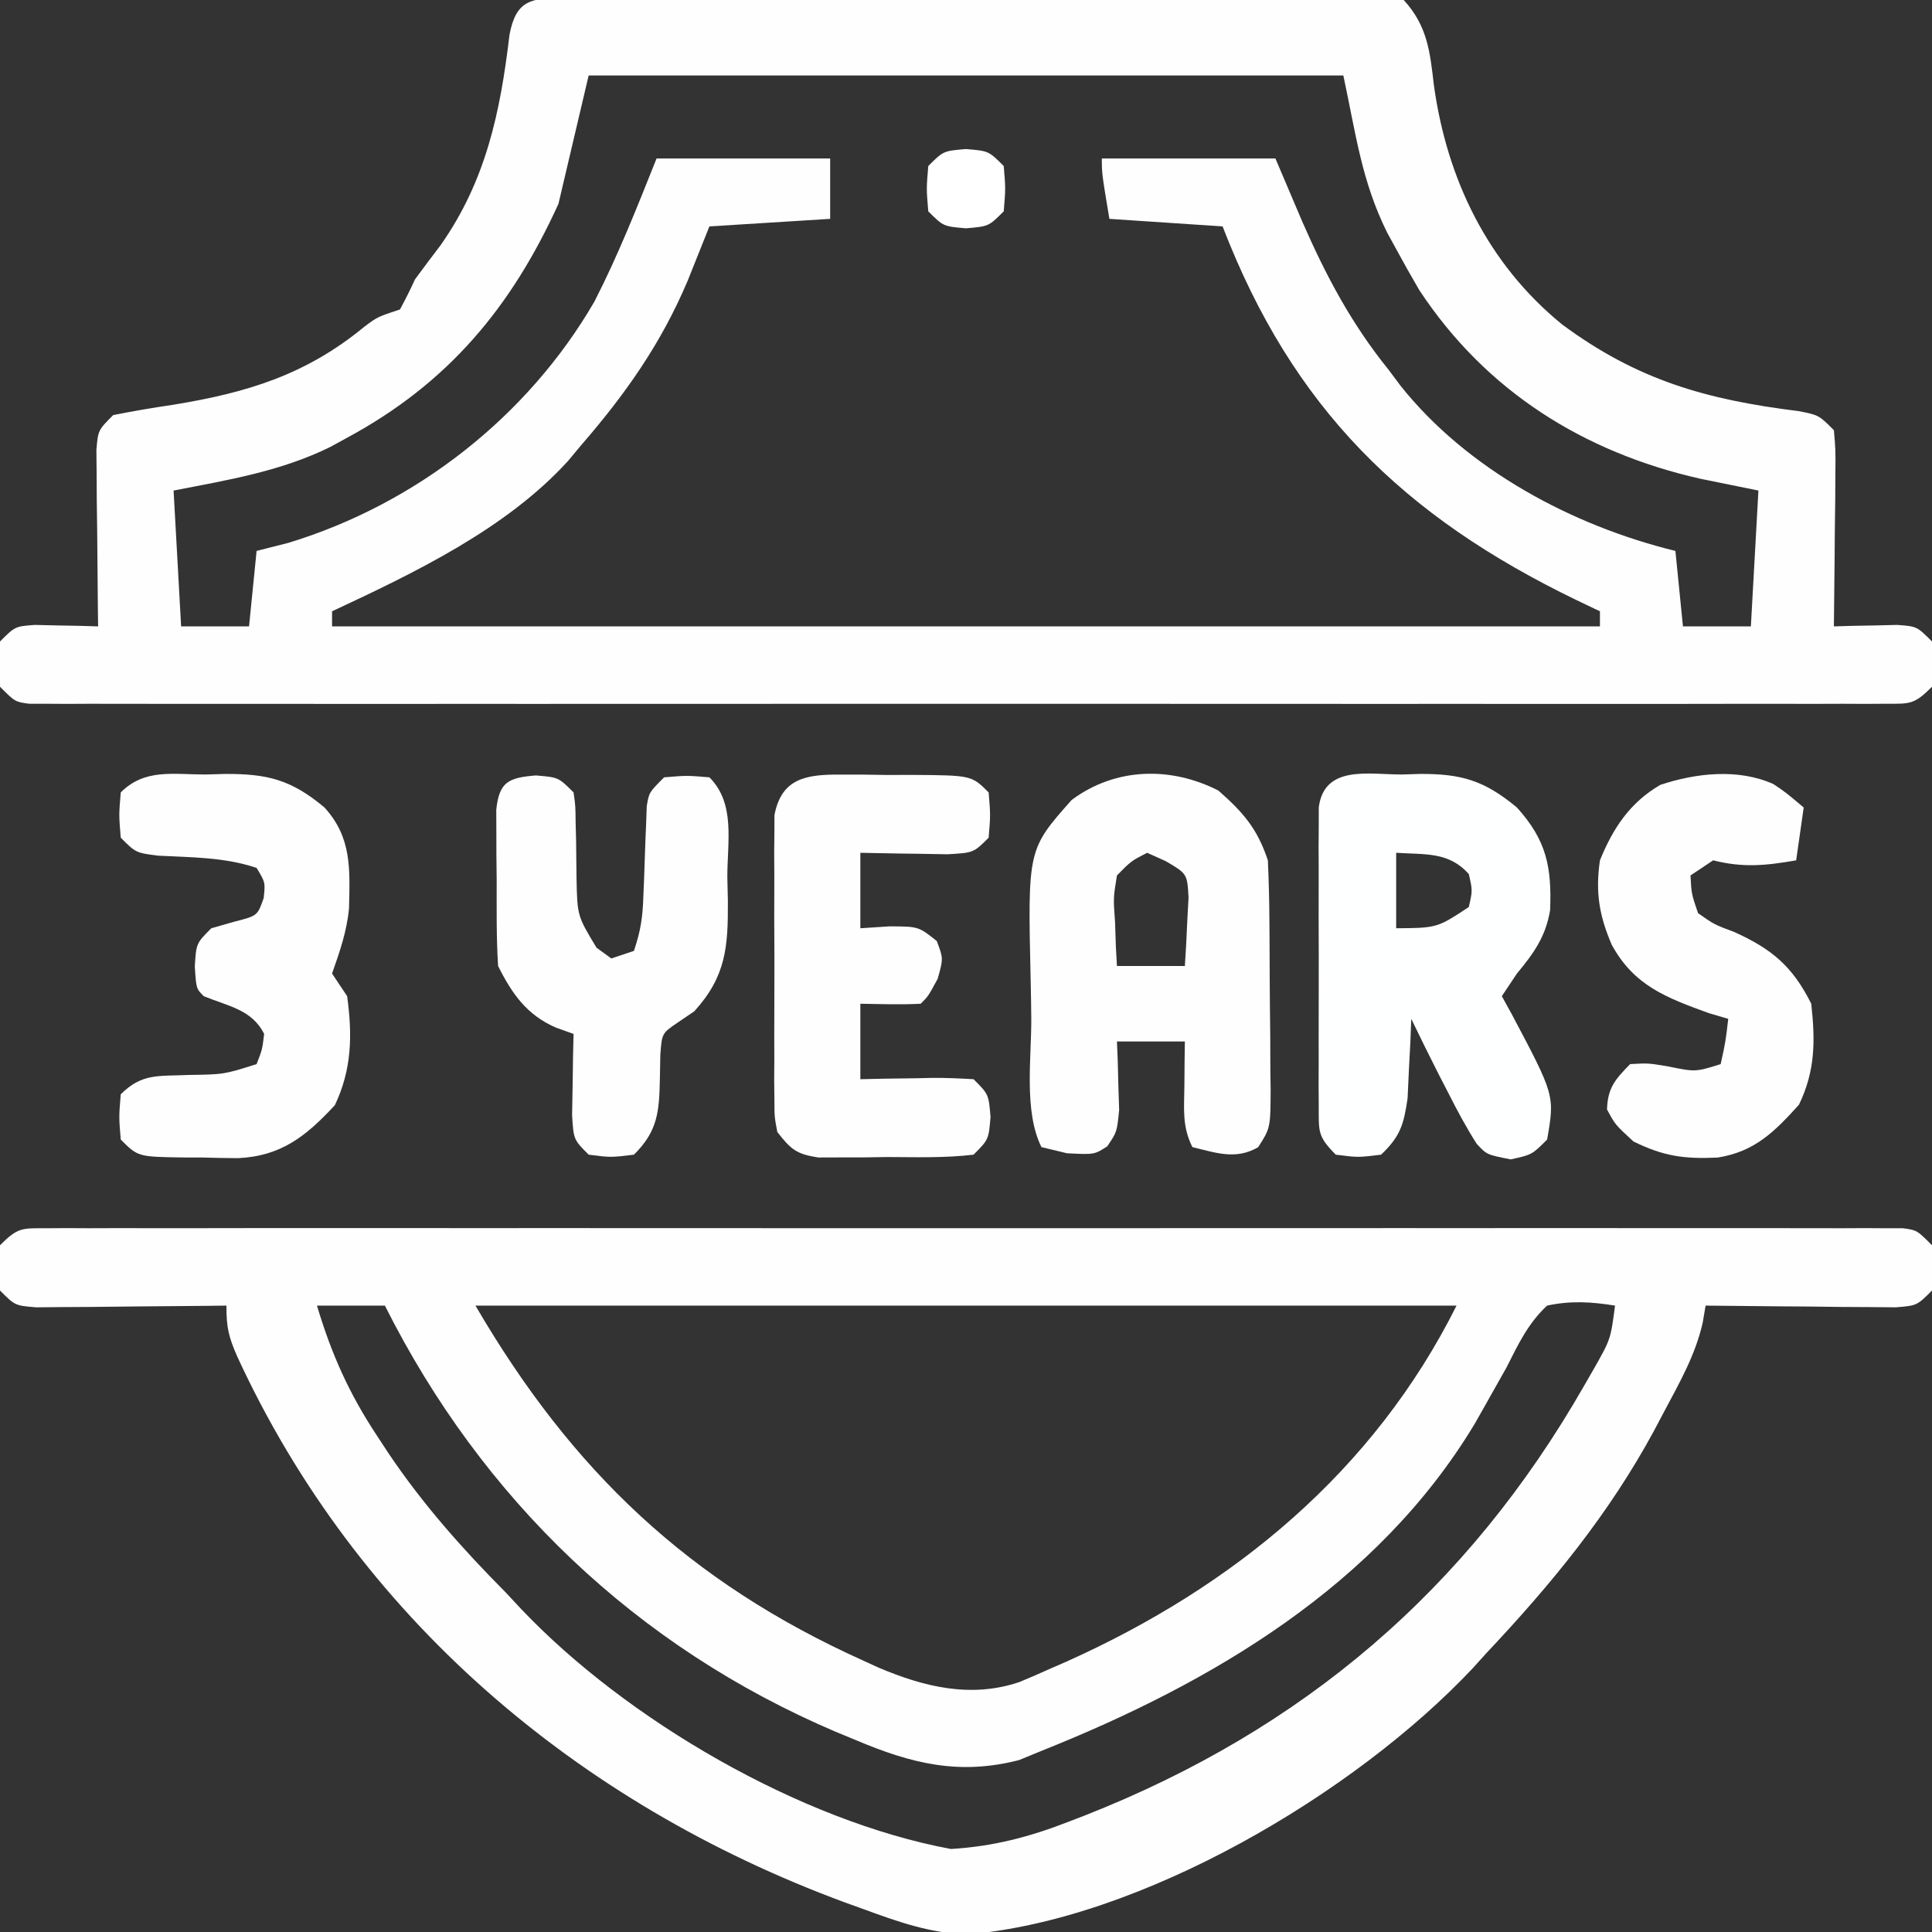
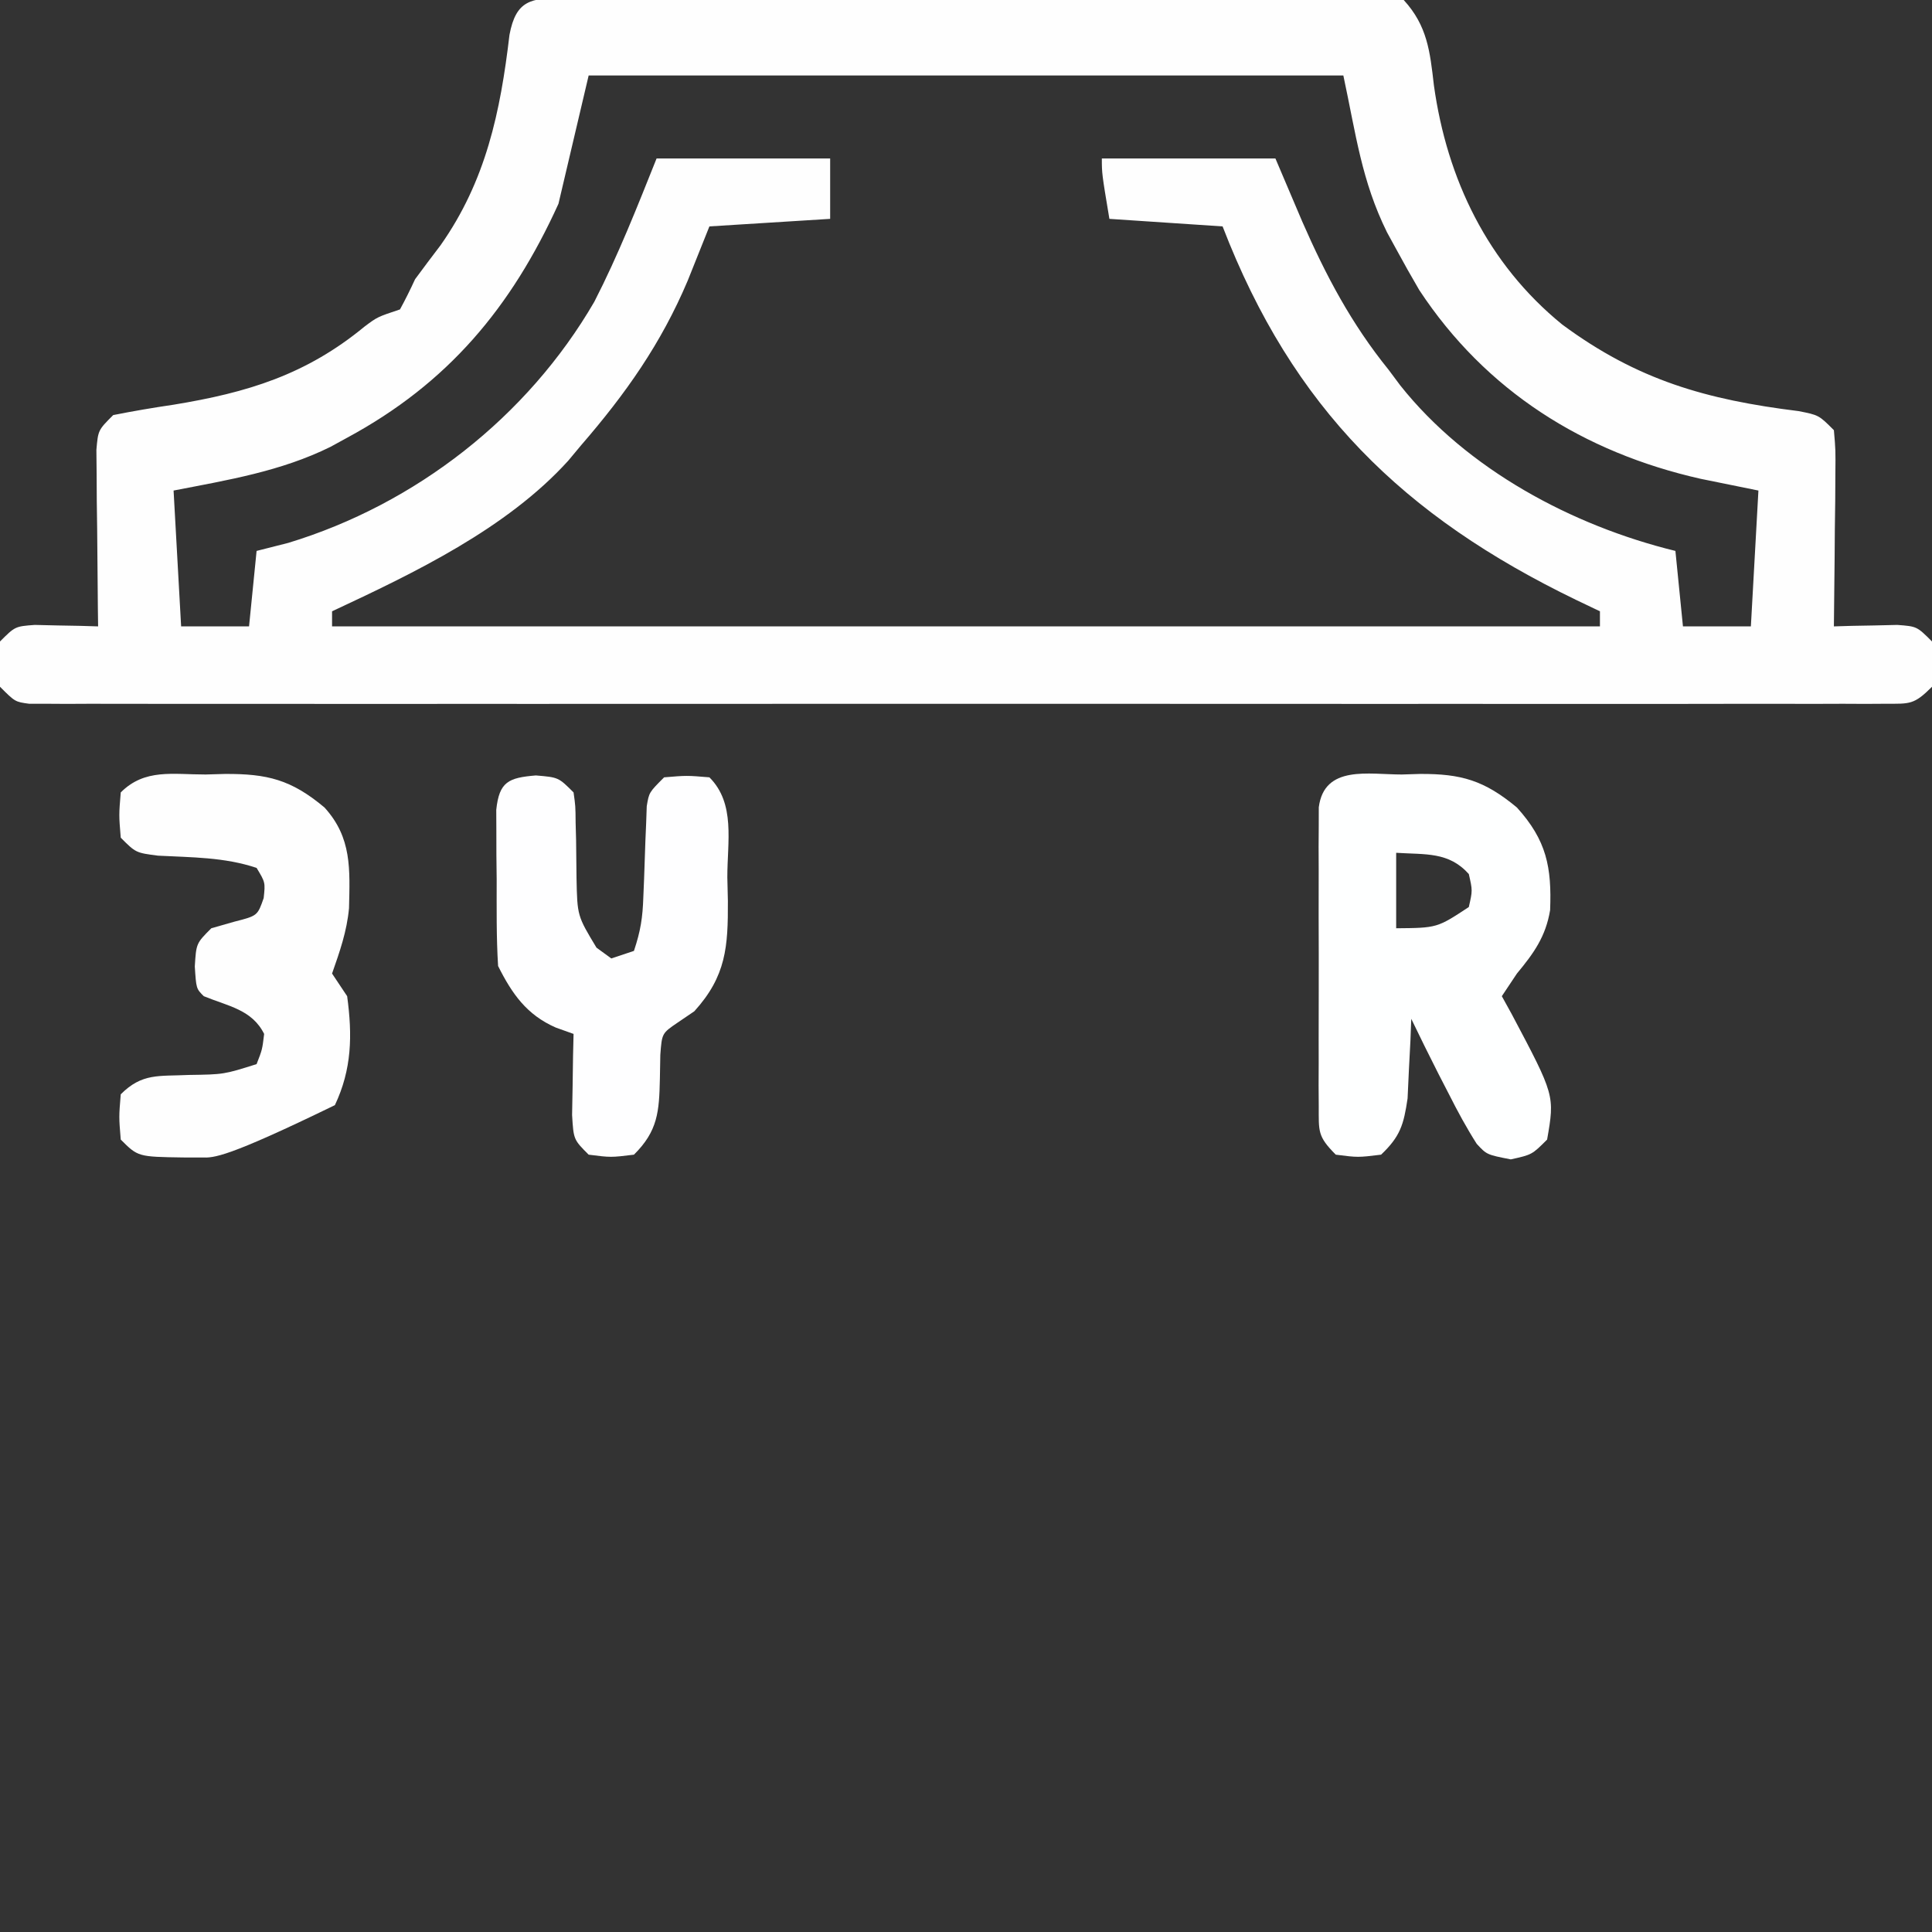
<svg xmlns="http://www.w3.org/2000/svg" version="1.1" width="256" height="256">
  <rect width="100%" height="100%" fill="#333333" stroke="none" />
  <path d="M0 0 C0.974 -0.01 1.949 -0.02 2.953 -0.03 C4.026 -0.031 5.098 -0.032 6.204 -0.032 C7.331 -0.041 8.458 -0.049 9.619 -0.057 C13.359 -0.082 17.1 -0.09 20.841 -0.097 C23.431 -0.106 26.022 -0.115 28.613 -0.124 C34.049 -0.141 39.486 -0.149 44.923 -0.151 C51.21 -0.155 57.496 -0.185 63.784 -0.227 C69.828 -0.266 75.872 -0.277 81.916 -0.278 C84.49 -0.282 87.063 -0.295 89.637 -0.316 C93.231 -0.342 96.824 -0.338 100.419 -0.325 C102.025 -0.347 102.025 -0.347 103.663 -0.37 C106.329 -0.344 108.769 -0.285 111.376 0.274 C114.501 3.692 114.856 7.062 115.376 11.587 C117.105 23.998 122.495 35.229 132.376 43.274 C142.361 50.663 151.495 53.237 163.688 54.747 C166.376 55.274 166.376 55.274 168.376 57.274 C168.603 59.888 168.603 59.888 168.571 63.157 C168.562 64.907 168.562 64.907 168.552 66.692 C168.527 68.527 168.527 68.527 168.501 70.399 C168.492 71.63 168.483 72.861 168.474 74.13 C168.45 77.178 168.417 80.226 168.376 83.274 C169.147 83.251 169.918 83.228 170.712 83.204 C172.216 83.177 172.216 83.177 173.751 83.149 C174.749 83.126 175.746 83.103 176.774 83.079 C179.376 83.274 179.376 83.274 181.376 85.274 C181.626 88.274 181.626 88.274 181.376 91.274 C178.977 93.673 178.469 93.524 175.2 93.526 C174.319 93.531 173.439 93.536 172.531 93.542 C171.558 93.537 170.585 93.533 169.582 93.528 C168.553 93.531 167.523 93.534 166.463 93.538 C162.991 93.546 159.519 93.539 156.048 93.533 C153.568 93.536 151.088 93.539 148.608 93.544 C142.559 93.552 136.509 93.551 130.459 93.545 C125.544 93.54 120.629 93.54 115.714 93.542 C115.016 93.542 114.317 93.542 113.597 93.543 C112.178 93.543 110.76 93.544 109.341 93.545 C96.024 93.55 82.707 93.544 69.39 93.533 C57.954 93.524 46.519 93.526 35.083 93.535 C21.815 93.546 8.547 93.55 -4.721 93.544 C-6.135 93.543 -7.549 93.542 -8.962 93.542 C-9.658 93.541 -10.354 93.541 -11.071 93.541 C-15.982 93.539 -20.893 93.542 -25.804 93.547 C-32.41 93.553 -39.016 93.549 -45.621 93.537 C-48.052 93.534 -50.483 93.535 -52.914 93.539 C-56.22 93.545 -59.525 93.538 -62.83 93.528 C-63.804 93.533 -64.777 93.537 -65.78 93.542 C-66.66 93.536 -67.541 93.531 -68.448 93.526 C-69.212 93.526 -69.975 93.525 -70.762 93.525 C-72.624 93.274 -72.624 93.274 -74.624 91.274 C-74.874 88.274 -74.874 88.274 -74.624 85.274 C-72.624 83.274 -72.624 83.274 -70.023 83.079 C-69.025 83.102 -68.027 83.125 -66.999 83.149 C-65.996 83.167 -64.993 83.185 -63.96 83.204 C-63.189 83.227 -62.418 83.25 -61.624 83.274 C-61.635 82.497 -61.645 81.72 -61.656 80.919 C-61.697 77.413 -61.723 73.906 -61.749 70.399 C-61.766 69.176 -61.783 67.953 -61.8 66.692 C-61.806 65.526 -61.813 64.359 -61.819 63.157 C-61.83 62.078 -61.84 60.999 -61.851 59.888 C-61.624 57.274 -61.624 57.274 -59.624 55.274 C-56.952 54.741 -54.316 54.296 -51.624 53.899 C-41.857 52.301 -34.065 49.934 -26.316 43.544 C-24.624 42.274 -24.624 42.274 -21.624 41.274 C-20.907 39.967 -20.249 38.628 -19.624 37.274 C-18.513 35.764 -17.387 34.265 -16.249 32.774 C-10.244 24.248 -8.318 15.12 -7.116 4.891 C-6.248 0.273 -4.251 0.023 0 0 Z M3.376 10.274 C2.056 15.884 0.736 21.494 -0.624 27.274 C-6.873 41.022 -15.265 51.061 -28.624 58.274 C-29.351 58.672 -30.078 59.071 -30.827 59.481 C-37.412 62.737 -44.453 63.882 -51.624 65.274 C-51.294 71.214 -50.964 77.154 -50.624 83.274 C-47.654 83.274 -44.684 83.274 -41.624 83.274 C-41.294 79.974 -40.964 76.674 -40.624 73.274 C-39.242 72.924 -37.86 72.573 -36.437 72.212 C-19.557 67.086 -4.735 55.528 4.126 40.259 C7.307 34.056 9.774 27.778 12.376 21.274 C19.966 21.274 27.556 21.274 35.376 21.274 C35.376 23.914 35.376 26.554 35.376 29.274 C30.096 29.604 24.816 29.934 19.376 30.274 C18.427 32.646 17.478 35.018 16.501 37.462 C12.97 45.809 8.282 52.452 2.376 59.274 C1.814 59.948 1.252 60.623 0.673 61.317 C-7.503 70.34 -19.747 76.194 -30.624 81.274 C-30.624 81.934 -30.624 82.594 -30.624 83.274 C24.816 83.274 80.256 83.274 137.376 83.274 C137.376 82.614 137.376 81.954 137.376 81.274 C136.337 80.778 135.298 80.282 134.227 79.77 C111.339 68.693 96.672 54.385 87.376 30.274 C82.426 29.944 77.476 29.614 72.376 29.274 C71.376 23.274 71.376 23.274 71.376 21.274 C78.966 21.274 86.556 21.274 94.376 21.274 C96.139 25.42 96.139 25.42 97.938 29.649 C101.066 36.794 104.446 43.183 109.376 49.274 C109.882 49.953 110.389 50.633 110.911 51.333 C119.753 62.478 133.724 69.937 147.376 73.274 C147.706 76.574 148.036 79.874 148.376 83.274 C151.346 83.274 154.316 83.274 157.376 83.274 C157.706 77.334 158.036 71.394 158.376 65.274 C155.839 64.759 153.302 64.243 150.688 63.712 C135.233 60.216 122.26 52.103 113.438 38.712 C112.388 36.916 111.364 35.105 110.376 33.274 C109.978 32.547 109.579 31.82 109.169 31.071 C105.787 24.23 105.056 18.113 103.376 10.274 C70.376 10.274 37.376 10.274 3.376 10.274 Z " fill="#FEFEFE" transform="translate(74.624,-0.274)" />
-   <path d="M0 0 C0.881 -0.005 1.761 -0.01 2.668 -0.016 C3.642 -0.011 4.615 -0.007 5.618 -0.002 C6.647 -0.005 7.677 -0.009 8.737 -0.012 C12.209 -0.02 15.68 -0.013 19.152 -0.007 C21.632 -0.01 24.112 -0.013 26.591 -0.018 C32.641 -0.026 38.691 -0.025 44.74 -0.019 C49.656 -0.014 54.571 -0.014 59.486 -0.016 C60.533 -0.016 60.533 -0.016 61.602 -0.017 C63.021 -0.018 64.44 -0.018 65.859 -0.019 C79.176 -0.025 92.493 -0.018 105.81 -0.007 C117.245 0.002 128.681 0 140.117 -0.009 C153.385 -0.02 166.653 -0.024 179.921 -0.018 C181.335 -0.017 182.748 -0.017 184.162 -0.016 C184.858 -0.016 185.554 -0.015 186.27 -0.015 C191.182 -0.013 196.093 -0.016 201.004 -0.021 C207.61 -0.027 214.215 -0.023 220.821 -0.011 C223.252 -0.008 225.683 -0.009 228.114 -0.014 C231.419 -0.019 234.725 -0.012 238.03 -0.002 C239.003 -0.007 239.977 -0.011 240.979 -0.016 C241.86 -0.011 242.741 -0.005 243.648 0 C244.793 0 244.793 0 245.962 0.001 C247.824 0.252 247.824 0.252 249.824 2.252 C250.074 5.252 250.074 5.252 249.824 8.252 C247.824 10.252 247.824 10.252 245.027 10.479 C243.864 10.468 242.701 10.458 241.504 10.447 C239.618 10.437 239.618 10.437 237.695 10.427 C236.376 10.411 235.058 10.394 233.699 10.377 C232.359 10.367 231.019 10.358 229.679 10.349 C226.394 10.326 223.109 10.293 219.824 10.252 C219.637 11.359 219.637 11.359 219.447 12.488 C218.474 16.802 216.387 20.428 214.324 24.314 C213.875 25.16 213.427 26.007 212.965 26.878 C207.007 37.879 199.392 47.158 190.824 56.252 C190.213 56.927 189.602 57.603 188.972 58.299 C173.334 74.935 144.954 91.696 121.98 93.564 C117.126 93.424 112.847 91.914 108.324 90.252 C107.017 89.781 107.017 89.781 105.683 89.3 C70.293 76.206 41.179 51.536 25.261 17.002 C24.121 14.386 23.824 13.189 23.824 10.252 C22.986 10.262 22.148 10.273 21.285 10.283 C18.181 10.317 15.076 10.343 11.971 10.362 C9.965 10.377 7.959 10.402 5.953 10.427 C4.696 10.434 3.439 10.44 2.144 10.447 C0.982 10.457 -0.181 10.468 -1.379 10.479 C-4.176 10.252 -4.176 10.252 -6.176 8.252 C-6.426 5.252 -6.426 5.252 -6.176 2.252 C-3.777 -0.147 -3.269 0.001 0 0 Z M56.824 10.252 C69.611 32.172 85.126 46.903 108.261 57.314 C109.199 57.745 109.199 57.745 110.156 58.184 C116.236 60.781 122.468 62.304 128.894 60.134 C130.256 59.573 131.608 58.986 132.949 58.377 C133.676 58.06 134.403 57.743 135.153 57.417 C157.291 47.485 175.835 32.23 186.824 10.252 C143.924 10.252 101.024 10.252 56.824 10.252 Z M35.824 10.252 C37.747 16.699 40.11 21.968 43.824 27.564 C44.304 28.297 44.785 29.03 45.28 29.785 C49.856 36.592 55.056 42.43 60.824 48.252 C61.511 48.988 62.198 49.724 62.906 50.482 C76.827 65.14 99.826 78.537 119.824 82.252 C125.415 81.917 130.23 80.667 135.449 78.627 C136.136 78.362 136.824 78.098 137.532 77.826 C166.528 66.419 188.3 47.846 203.761 20.814 C204.164 20.115 204.566 19.416 204.98 18.696 C207.241 14.721 207.241 14.721 207.824 10.252 C204.694 9.746 201.937 9.579 198.824 10.252 C196.313 12.576 194.975 15.408 193.449 18.439 C192.523 20.104 191.588 21.764 190.644 23.42 C190.178 24.243 189.712 25.065 189.231 25.913 C176.341 47.333 154.401 60.244 131.824 69.252 C130.847 69.654 129.87 70.056 128.863 70.47 C120.914 72.514 114.615 70.952 107.199 67.814 C106.331 67.455 105.463 67.096 104.568 66.726 C78.118 55.46 57.696 35.892 44.824 10.252 C41.854 10.252 38.884 10.252 35.824 10.252 Z " fill="#FEFEFE" transform="translate(6.176,162.748)" />
-   <path d="M0 0 C3.321 2.916 5.164 5.054 6.562 9.25 C6.683 11.946 6.751 14.616 6.766 17.312 C6.771 18.1 6.777 18.888 6.783 19.699 C6.792 21.364 6.799 23.028 6.803 24.692 C6.812 27.241 6.844 29.788 6.875 32.336 C6.882 33.953 6.887 35.57 6.891 37.188 C6.903 37.95 6.915 38.713 6.928 39.498 C6.906 44.715 6.906 44.715 5.269 47.266 C2.319 48.968 -0.269 48.013 -3.438 47.25 C-4.82 44.485 -4.533 42.204 -4.5 39.125 C-4.491 38.029 -4.482 36.934 -4.473 35.805 C-4.461 34.962 -4.449 34.119 -4.438 33.25 C-7.407 33.25 -10.377 33.25 -13.438 33.25 C-13.403 34.081 -13.368 34.913 -13.332 35.77 C-13.305 36.856 -13.278 37.943 -13.25 39.062 C-13.215 40.141 -13.18 41.22 -13.145 42.332 C-13.438 45.25 -13.438 45.25 -14.723 47.148 C-16.438 48.25 -16.438 48.25 -20.062 48.062 C-21.176 47.794 -22.29 47.526 -23.438 47.25 C-25.802 42.52 -24.75 35.413 -24.788 30.158 C-24.804 28.48 -24.831 26.802 -24.87 25.125 C-25.263 7.807 -25.263 7.807 -19.438 1.25 C-13.637 -3.067 -6.323 -3.219 0 0 Z M-9.438 8.25 C-11.546 9.329 -11.546 9.329 -13.438 11.25 C-13.922 14.218 -13.922 14.218 -13.688 17.438 C-13.651 18.524 -13.615 19.611 -13.578 20.73 C-13.532 21.562 -13.485 22.393 -13.438 23.25 C-10.467 23.25 -7.497 23.25 -4.438 23.25 C-4.302 21.314 -4.205 19.376 -4.125 17.438 C-4.067 16.359 -4.009 15.28 -3.949 14.168 C-4.129 11.028 -4.129 11.028 -6.957 9.363 C-7.776 8.996 -8.594 8.629 -9.438 8.25 Z " fill="#FEFEFF" transform="translate(161.438,104.75)" />
  <path d="M0 0 C0.799 -0.024 1.598 -0.049 2.422 -0.074 C7.867 -0.101 10.929 0.776 15.25 4.375 C19.189 8.729 19.871 12.289 19.648 17.973 C19.067 21.476 17.489 23.675 15.25 26.375 C14.59 27.365 13.93 28.355 13.25 29.375 C13.9 30.553 13.9 30.553 14.562 31.754 C20.268 42.519 20.268 42.519 19.25 48.375 C17.25 50.375 17.25 50.375 14.438 51 C11.25 50.375 11.25 50.375 9.922 48.938 C8.561 46.802 7.391 44.636 6.25 42.375 C5.781 41.465 5.312 40.555 4.828 39.617 C3.61 37.215 2.419 34.802 1.25 32.375 C1.213 33.339 1.175 34.303 1.137 35.297 C1.071 36.56 1.005 37.823 0.938 39.125 C0.879 40.378 0.821 41.631 0.762 42.922 C0.243 46.424 -0.211 47.956 -2.75 50.375 C-5.812 50.75 -5.812 50.75 -8.75 50.375 C-11.191 47.934 -11.002 47.304 -11.009 43.957 C-11.015 43.043 -11.021 42.128 -11.028 41.186 C-11.024 40.197 -11.02 39.207 -11.016 38.188 C-11.018 37.174 -11.019 36.161 -11.021 35.116 C-11.023 32.971 -11.019 30.826 -11.011 28.681 C-11 25.388 -11.011 22.097 -11.023 18.805 C-11.022 16.724 -11.02 14.643 -11.016 12.562 C-11.02 11.573 -11.024 10.583 -11.028 9.564 C-11.022 8.649 -11.015 7.735 -11.009 6.793 C-11.007 5.986 -11.006 5.18 -11.004 4.348 C-10.276 -1.307 -4.38 0.007 0 0 Z M-0.75 10.375 C-0.75 13.675 -0.75 16.975 -0.75 20.375 C4.673 20.33 4.673 20.33 8.875 17.562 C9.375 15.375 9.375 15.375 8.875 13.188 C6.21 10.215 3.136 10.626 -0.75 10.375 Z " fill="#FEFFFF" transform="translate(185.75,102.625)" />
-   <path d="M0 0 C1.019 0.001 2.038 0.001 3.088 0.002 C4.151 0.018 5.214 0.034 6.309 0.051 C7.909 0.046 7.909 0.046 9.541 0.041 C17.479 0.096 17.479 0.096 19.746 2.363 C19.996 5.363 19.996 5.363 19.746 8.363 C17.746 10.363 17.746 10.363 14.27 10.559 C12.887 10.545 11.504 10.521 10.121 10.488 C9.415 10.479 8.708 10.47 7.98 10.461 C6.236 10.437 4.491 10.401 2.746 10.363 C2.746 13.663 2.746 16.963 2.746 20.363 C4.633 20.24 4.633 20.24 6.559 20.113 C10.44 20.12 10.44 20.12 12.871 22.051 C13.746 24.363 13.746 24.363 12.996 27.051 C11.746 29.363 11.746 29.363 10.746 30.363 C8.076 30.504 5.422 30.406 2.746 30.363 C2.746 33.663 2.746 36.963 2.746 40.363 C3.806 40.34 4.865 40.317 5.957 40.293 C7.345 40.274 8.733 40.256 10.121 40.238 C10.82 40.222 11.518 40.205 12.238 40.188 C14.075 40.17 15.912 40.26 17.746 40.363 C19.746 42.363 19.746 42.363 19.996 45.363 C19.746 48.363 19.746 48.363 17.746 50.363 C13.953 50.818 10.126 50.687 6.309 50.676 C5.246 50.692 4.183 50.708 3.088 50.725 C1.559 50.726 1.559 50.726 0 50.727 C-0.935 50.73 -1.87 50.733 -2.834 50.736 C-5.757 50.286 -6.451 49.658 -8.254 47.363 C-8.635 45.352 -8.635 45.352 -8.642 43.031 C-8.652 42.16 -8.661 41.289 -8.671 40.392 C-8.665 39.454 -8.659 38.517 -8.652 37.551 C-8.655 36.586 -8.658 35.62 -8.661 34.626 C-8.663 32.585 -8.658 30.544 -8.645 28.503 C-8.629 25.375 -8.645 22.249 -8.664 19.121 C-8.662 17.139 -8.658 15.158 -8.652 13.176 C-8.658 12.238 -8.664 11.301 -8.671 10.335 C-8.661 9.464 -8.652 8.593 -8.642 7.695 C-8.64 6.929 -8.637 6.163 -8.635 5.374 C-7.708 0.483 -4.435 -0.014 0 0 Z " fill="#FFFEFE" transform="translate(111.254,102.637)" />
-   <path d="M0 0 C0.847 -0.024 1.694 -0.049 2.566 -0.074 C8.145 -0.1 11.327 0.662 15.75 4.375 C19.39 8.379 19.114 12.558 18.996 17.715 C18.71 20.804 17.771 23.458 16.75 26.375 C17.41 27.365 18.07 28.355 18.75 29.375 C19.452 34.572 19.377 39.048 17.125 43.812 C13.311 47.928 10.006 50.568 4.297 50.836 C2.698 50.828 1.098 50.799 -0.5 50.75 C-1.722 50.748 -1.722 50.748 -2.969 50.746 C-8.968 50.657 -8.968 50.657 -11.25 48.375 C-11.5 45.375 -11.5 45.375 -11.25 42.375 C-8.408 39.533 -6.209 40.003 -2.25 39.812 C2.414 39.745 2.414 39.745 6.75 38.375 C7.502 36.449 7.502 36.449 7.75 34.375 C6.134 31.142 2.98 30.702 -0.25 29.375 C-1.25 28.375 -1.25 28.375 -1.438 25.438 C-1.25 22.375 -1.25 22.375 0.75 20.375 C2.266 19.942 2.266 19.942 3.812 19.5 C6.871 18.718 6.871 18.718 7.688 16.375 C7.911 14.301 7.911 14.301 6.75 12.375 C2.46 10.945 -1.819 10.99 -6.316 10.754 C-9.25 10.375 -9.25 10.375 -11.25 8.375 C-11.5 5.375 -11.5 5.375 -11.25 2.375 C-8.059 -0.816 -4.34 0.006 0 0 Z " fill="#FEFEFE" transform="translate(27.25,102.625)" />
-   <path d="M0 0 C1.637 1.105 1.637 1.105 4.012 3.105 C3.682 5.415 3.352 7.725 3.012 10.105 C-1.068 10.812 -4.009 11.1 -7.988 10.105 C-8.978 10.765 -9.968 11.425 -10.988 12.105 C-10.863 14.535 -10.863 14.535 -9.988 17.105 C-7.837 18.613 -7.837 18.613 -5.176 19.605 C-0.195 21.861 2.538 24.157 5.012 29.105 C5.552 34.031 5.556 37.975 3.387 42.48 C0.144 46.065 -2.453 48.701 -7.387 49.488 C-11.817 49.688 -14.519 49.336 -18.551 47.355 C-20.988 45.105 -20.988 45.105 -22.051 43.105 C-21.961 40.243 -20.967 39.131 -18.988 37.105 C-16.578 36.969 -16.578 36.969 -13.926 37.418 C-10.332 38.15 -10.332 38.15 -6.988 37.105 C-6.331 34.076 -6.331 34.076 -5.988 31.105 C-6.834 30.858 -7.68 30.61 -8.551 30.355 C-14.243 28.285 -18.465 26.703 -21.426 21.293 C-23.085 17.413 -23.605 14.343 -22.988 10.105 C-21.266 5.86 -19.01 2.441 -14.988 0.105 C-10.262 -1.47 -4.656 -2.095 0 0 Z " fill="#FEFEFE" transform="translate(234.988,103.895)" />
+   <path d="M0 0 C0.847 -0.024 1.694 -0.049 2.566 -0.074 C8.145 -0.1 11.327 0.662 15.75 4.375 C19.39 8.379 19.114 12.558 18.996 17.715 C18.71 20.804 17.771 23.458 16.75 26.375 C17.41 27.365 18.07 28.355 18.75 29.375 C19.452 34.572 19.377 39.048 17.125 43.812 C2.698 50.828 1.098 50.799 -0.5 50.75 C-1.722 50.748 -1.722 50.748 -2.969 50.746 C-8.968 50.657 -8.968 50.657 -11.25 48.375 C-11.5 45.375 -11.5 45.375 -11.25 42.375 C-8.408 39.533 -6.209 40.003 -2.25 39.812 C2.414 39.745 2.414 39.745 6.75 38.375 C7.502 36.449 7.502 36.449 7.75 34.375 C6.134 31.142 2.98 30.702 -0.25 29.375 C-1.25 28.375 -1.25 28.375 -1.438 25.438 C-1.25 22.375 -1.25 22.375 0.75 20.375 C2.266 19.942 2.266 19.942 3.812 19.5 C6.871 18.718 6.871 18.718 7.688 16.375 C7.911 14.301 7.911 14.301 6.75 12.375 C2.46 10.945 -1.819 10.99 -6.316 10.754 C-9.25 10.375 -9.25 10.375 -11.25 8.375 C-11.5 5.375 -11.5 5.375 -11.25 2.375 C-8.059 -0.816 -4.34 0.006 0 0 Z " fill="#FEFEFE" transform="translate(27.25,102.625)" />
  <path d="M0 0 C3 0.25 3 0.25 5 2.25 C5.255 4.066 5.255 4.066 5.273 6.242 C5.294 7.03 5.315 7.817 5.336 8.629 C5.362 10.285 5.38 11.941 5.391 13.598 C5.494 18.601 5.494 18.601 8.039 22.82 C8.686 23.292 9.333 23.764 10 24.25 C10.99 23.92 11.98 23.59 13 23.25 C13.891 20.577 14.155 18.847 14.246 16.09 C14.279 15.296 14.312 14.503 14.346 13.686 C14.407 12.016 14.464 10.347 14.518 8.678 C14.552 7.886 14.586 7.093 14.621 6.277 C14.646 5.553 14.671 4.828 14.697 4.082 C15 2.25 15 2.25 17 0.25 C20 0 20 0 23 0.25 C26.481 3.731 25.369 8.784 25.375 13.5 C25.399 14.538 25.424 15.575 25.449 16.645 C25.472 22.678 25.236 26.583 21 31.25 C20.269 31.746 19.538 32.243 18.785 32.754 C16.709 34.17 16.709 34.17 16.496 37.027 C16.477 38.07 16.457 39.113 16.438 40.188 C16.346 44.535 16.175 47.112 13 50.25 C9.938 50.625 9.938 50.625 7 50.25 C5 48.25 5 48.25 4.805 44.992 C4.828 43.716 4.851 42.44 4.875 41.125 C4.893 39.844 4.911 38.562 4.93 37.242 C4.953 36.255 4.976 35.267 5 34.25 C4.221 33.972 3.443 33.693 2.641 33.406 C-1.196 31.726 -3.152 28.945 -5 25.25 C-5.241 21.422 -5.185 17.585 -5.188 13.75 C-5.2 12.679 -5.212 11.608 -5.225 10.504 C-5.227 9.482 -5.228 8.459 -5.23 7.406 C-5.235 6.466 -5.239 5.526 -5.243 4.557 C-4.851 0.831 -3.618 0.302 0 0 Z " fill="#FEFEFF" transform="translate(71,102.75)" />
-   <path d="M0 0 C3 0.25 3 0.25 5 2.25 C5.25 5.25 5.25 5.25 5 8.25 C3 10.25 3 10.25 0 10.5 C-3 10.25 -3 10.25 -5 8.25 C-5.25 5.25 -5.25 5.25 -5 2.25 C-3 0.25 -3 0.25 0 0 Z " fill="#FFFFFF" transform="translate(128,19.75)" />
</svg>